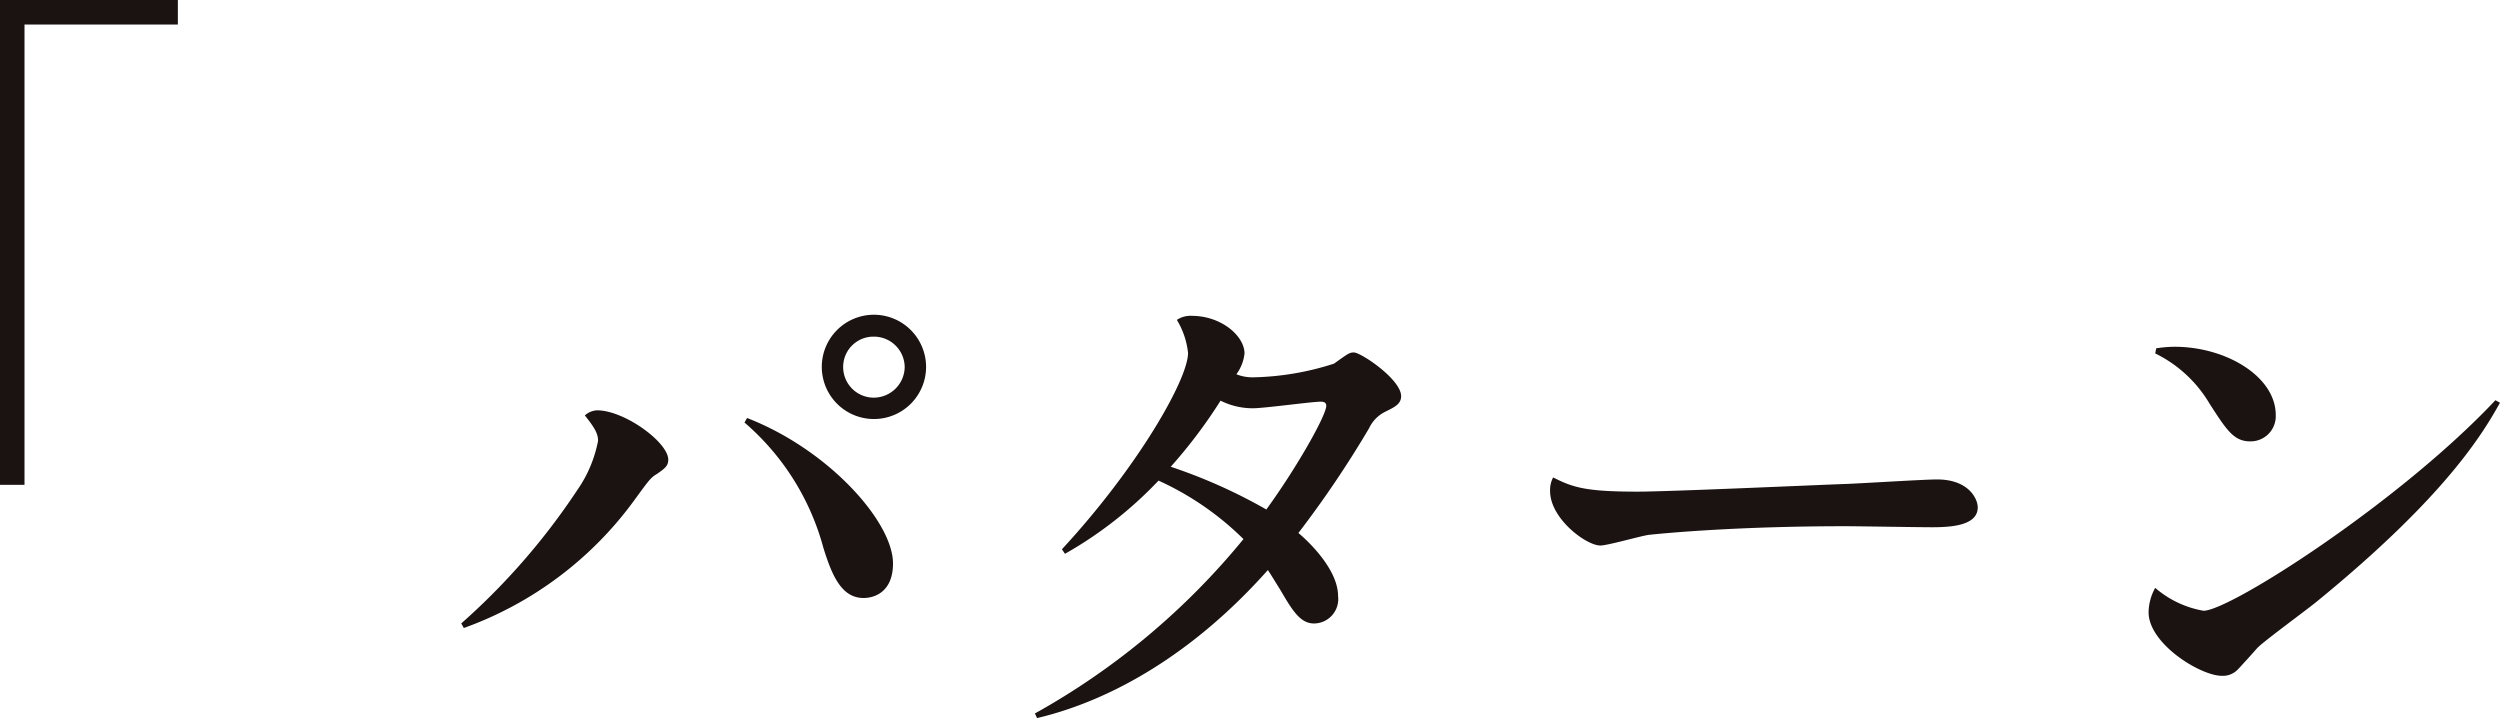
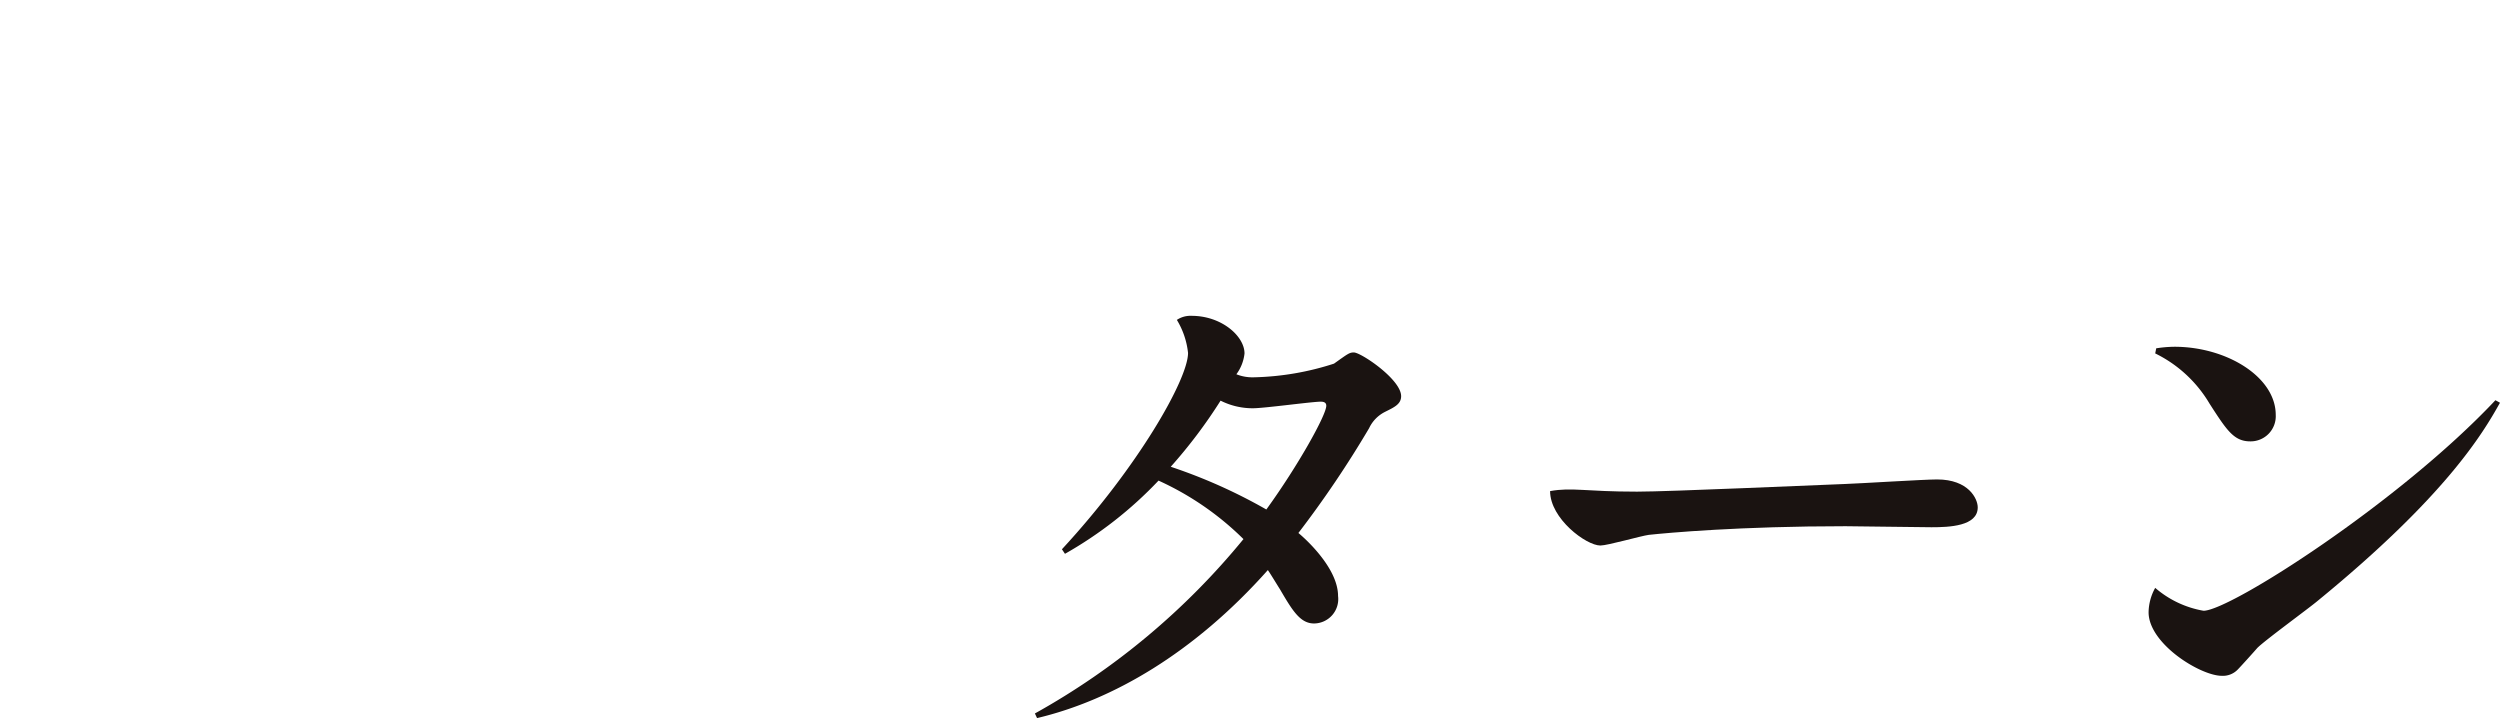
<svg xmlns="http://www.w3.org/2000/svg" width="146.232" height="42" viewBox="0 0 146.232 42">
  <g id="text-realpanel3" transform="translate(-795.605 -335.454)">
    <g id="グループ_294" data-name="グループ 294" transform="translate(795.605 335.454)">
-       <path id="パス_428" data-name="パス 428" d="M797.038,336.889v26.924H795.6V335.454h10.408v1.435Z" transform="translate(-795.605 -335.454)" fill="#1a1311" />
-     </g>
+       </g>
    <g id="グループ_295" data-name="グループ 295" transform="translate(822.585 353.864)">
-       <path id="パス_429" data-name="パス 429" d="M814.652,366.507a39.431,39.431,0,0,0,6.782-7.793,7.5,7.5,0,0,0,1.22-2.885c0-.385-.149-.714-.773-1.487a1.128,1.128,0,0,1,.714-.3c1.606,0,4.166,1.875,4.166,2.887,0,.387-.239.534-.656.831-.357.21-.446.329-1.249,1.428a21.2,21.2,0,0,1-10.054,7.587Zm16.717-12.016c4.76,1.844,8.537,6.068,8.537,8.507,0,1.636-1.041,2.021-1.724,2.021-1.281,0-1.846-1.307-2.351-2.945a14.689,14.689,0,0,0-4.611-7.318Zm10.472-2.976a3.05,3.05,0,1,1-3.065-3.064A3.055,3.055,0,0,1,841.841,351.515Zm-4.85,0a1.791,1.791,0,0,0,1.785,1.786,1.816,1.816,0,0,0,1.814-1.786,1.8,1.8,0,0,0-1.814-1.783A1.771,1.771,0,0,0,836.991,351.515Z" transform="translate(-814.652 -348.451)" fill="#1a1311" />
      <path id="パス_430" data-name="パス 430" d="M838.34,371.756a42.344,42.344,0,0,0,12.2-10.2,17.133,17.133,0,0,0-4.968-3.421,23.409,23.409,0,0,1-5.473,4.282l-.178-.266c4.432-4.789,7.377-9.937,7.377-11.483a4.672,4.672,0,0,0-.654-1.933,1.421,1.421,0,0,1,.863-.238c1.755,0,3.094,1.191,3.094,2.2a2.489,2.489,0,0,1-.476,1.218,2.531,2.531,0,0,0,1.011.178,16.279,16.279,0,0,0,4.7-.8c.8-.567.892-.654,1.16-.654.416,0,2.766,1.575,2.766,2.558,0,.476-.417.653-.952.922a2.037,2.037,0,0,0-.922.952,61.288,61.288,0,0,1-4.135,6.128c.327.266,2.32,2.023,2.32,3.687a1.428,1.428,0,0,1-1.4,1.606c-.8,0-1.249-.714-1.993-1.992-.208-.327-.565-.922-.714-1.132-4.313,4.85-9.1,7.615-13.5,8.658Zm17.044-18c0-.208-.178-.238-.327-.238-.506,0-3.3.385-3.956.385a4.154,4.154,0,0,1-1.9-.445,29.263,29.263,0,0,1-2.915,3.867,31.083,31.083,0,0,1,5.592,2.5C853.748,357.24,855.384,354.295,855.384,353.759Z" transform="translate(-804.786 -348.433)" fill="#1a1311" />
-       <path id="パス_431" data-name="パス 431" d="M864.7,356c1.905,0,10.442-.388,12.166-.448.864-.028,4.612-.266,5.385-.266,1.843,0,2.378,1.13,2.378,1.635,0,1.1-1.666,1.161-2.705,1.161-.8,0-4.315-.06-5.028-.06-6.156,0-10.411.387-11.512.506-.446.059-2.408.623-2.826.623-.833,0-2.943-1.575-2.943-3.183a1.587,1.587,0,0,1,.178-.8C860.921,355.736,861.635,356,864.7,356Z" transform="translate(-795.926 -345.652)" fill="#1a1311" />
+       <path id="パス_431" data-name="パス 431" d="M864.7,356c1.905,0,10.442-.388,12.166-.448.864-.028,4.612-.266,5.385-.266,1.843,0,2.378,1.13,2.378,1.635,0,1.1-1.666,1.161-2.705,1.161-.8,0-4.315-.06-5.028-.06-6.156,0-10.411.387-11.512.506-.446.059-2.408.623-2.826.623-.833,0-2.943-1.575-2.943-3.183C860.921,355.736,861.635,356,864.7,356Z" transform="translate(-795.926 -345.652)" fill="#1a1311" />
      <path id="パス_432" data-name="パス 432" d="M904.884,353.047c-1.011,1.813-3.183,5.472-10.679,11.6-.535.448-3.064,2.292-3.51,2.738-.178.208-.982,1.1-1.16,1.278a1.2,1.2,0,0,1-.922.357c-1.249,0-4.283-1.873-4.283-3.718a3.02,3.02,0,0,1,.387-1.426,5.838,5.838,0,0,0,2.826,1.339c1.547,0,11.482-6.366,17.074-12.315Zm-20.108-3.183a7.339,7.339,0,0,1,1.071-.091c3.034,0,5.92,1.756,5.92,3.987a1.471,1.471,0,0,1-1.487,1.547c-.952,0-1.368-.626-2.38-2.2a7.544,7.544,0,0,0-3.183-2.945Z" transform="translate(-785.633 -347.9)" fill="#1a1311" />
    </g>
  </g>
</svg>